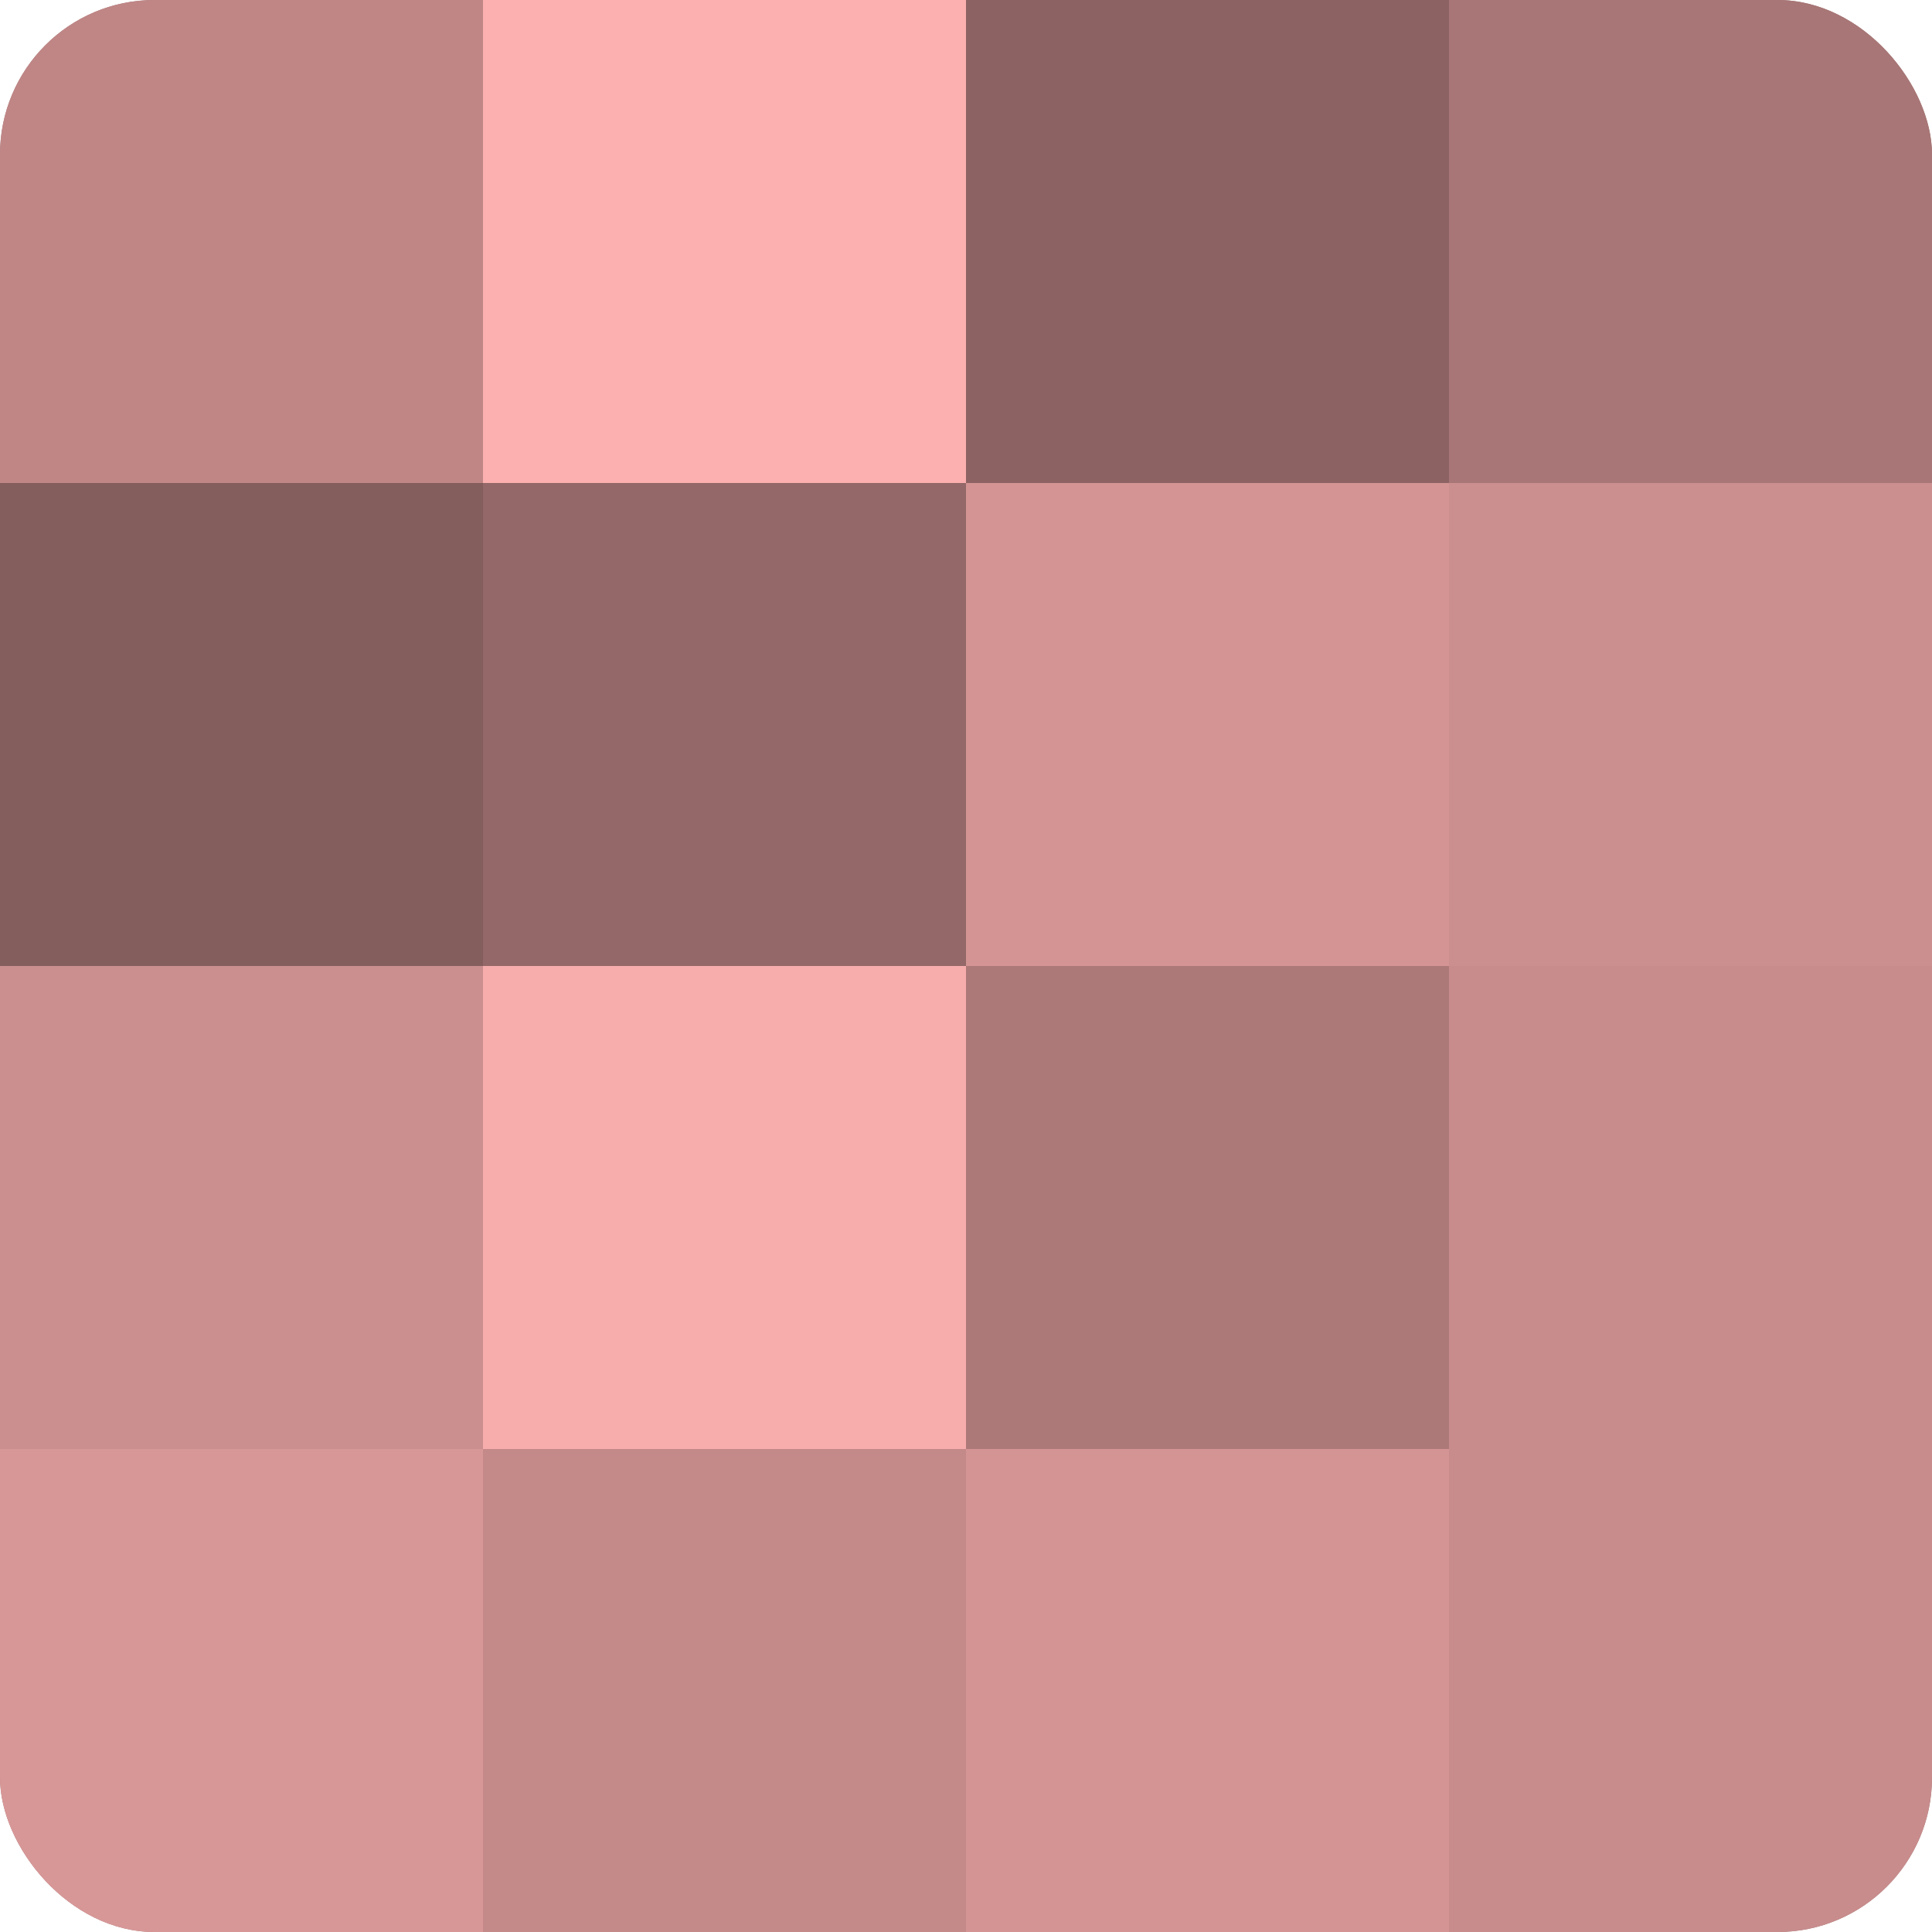
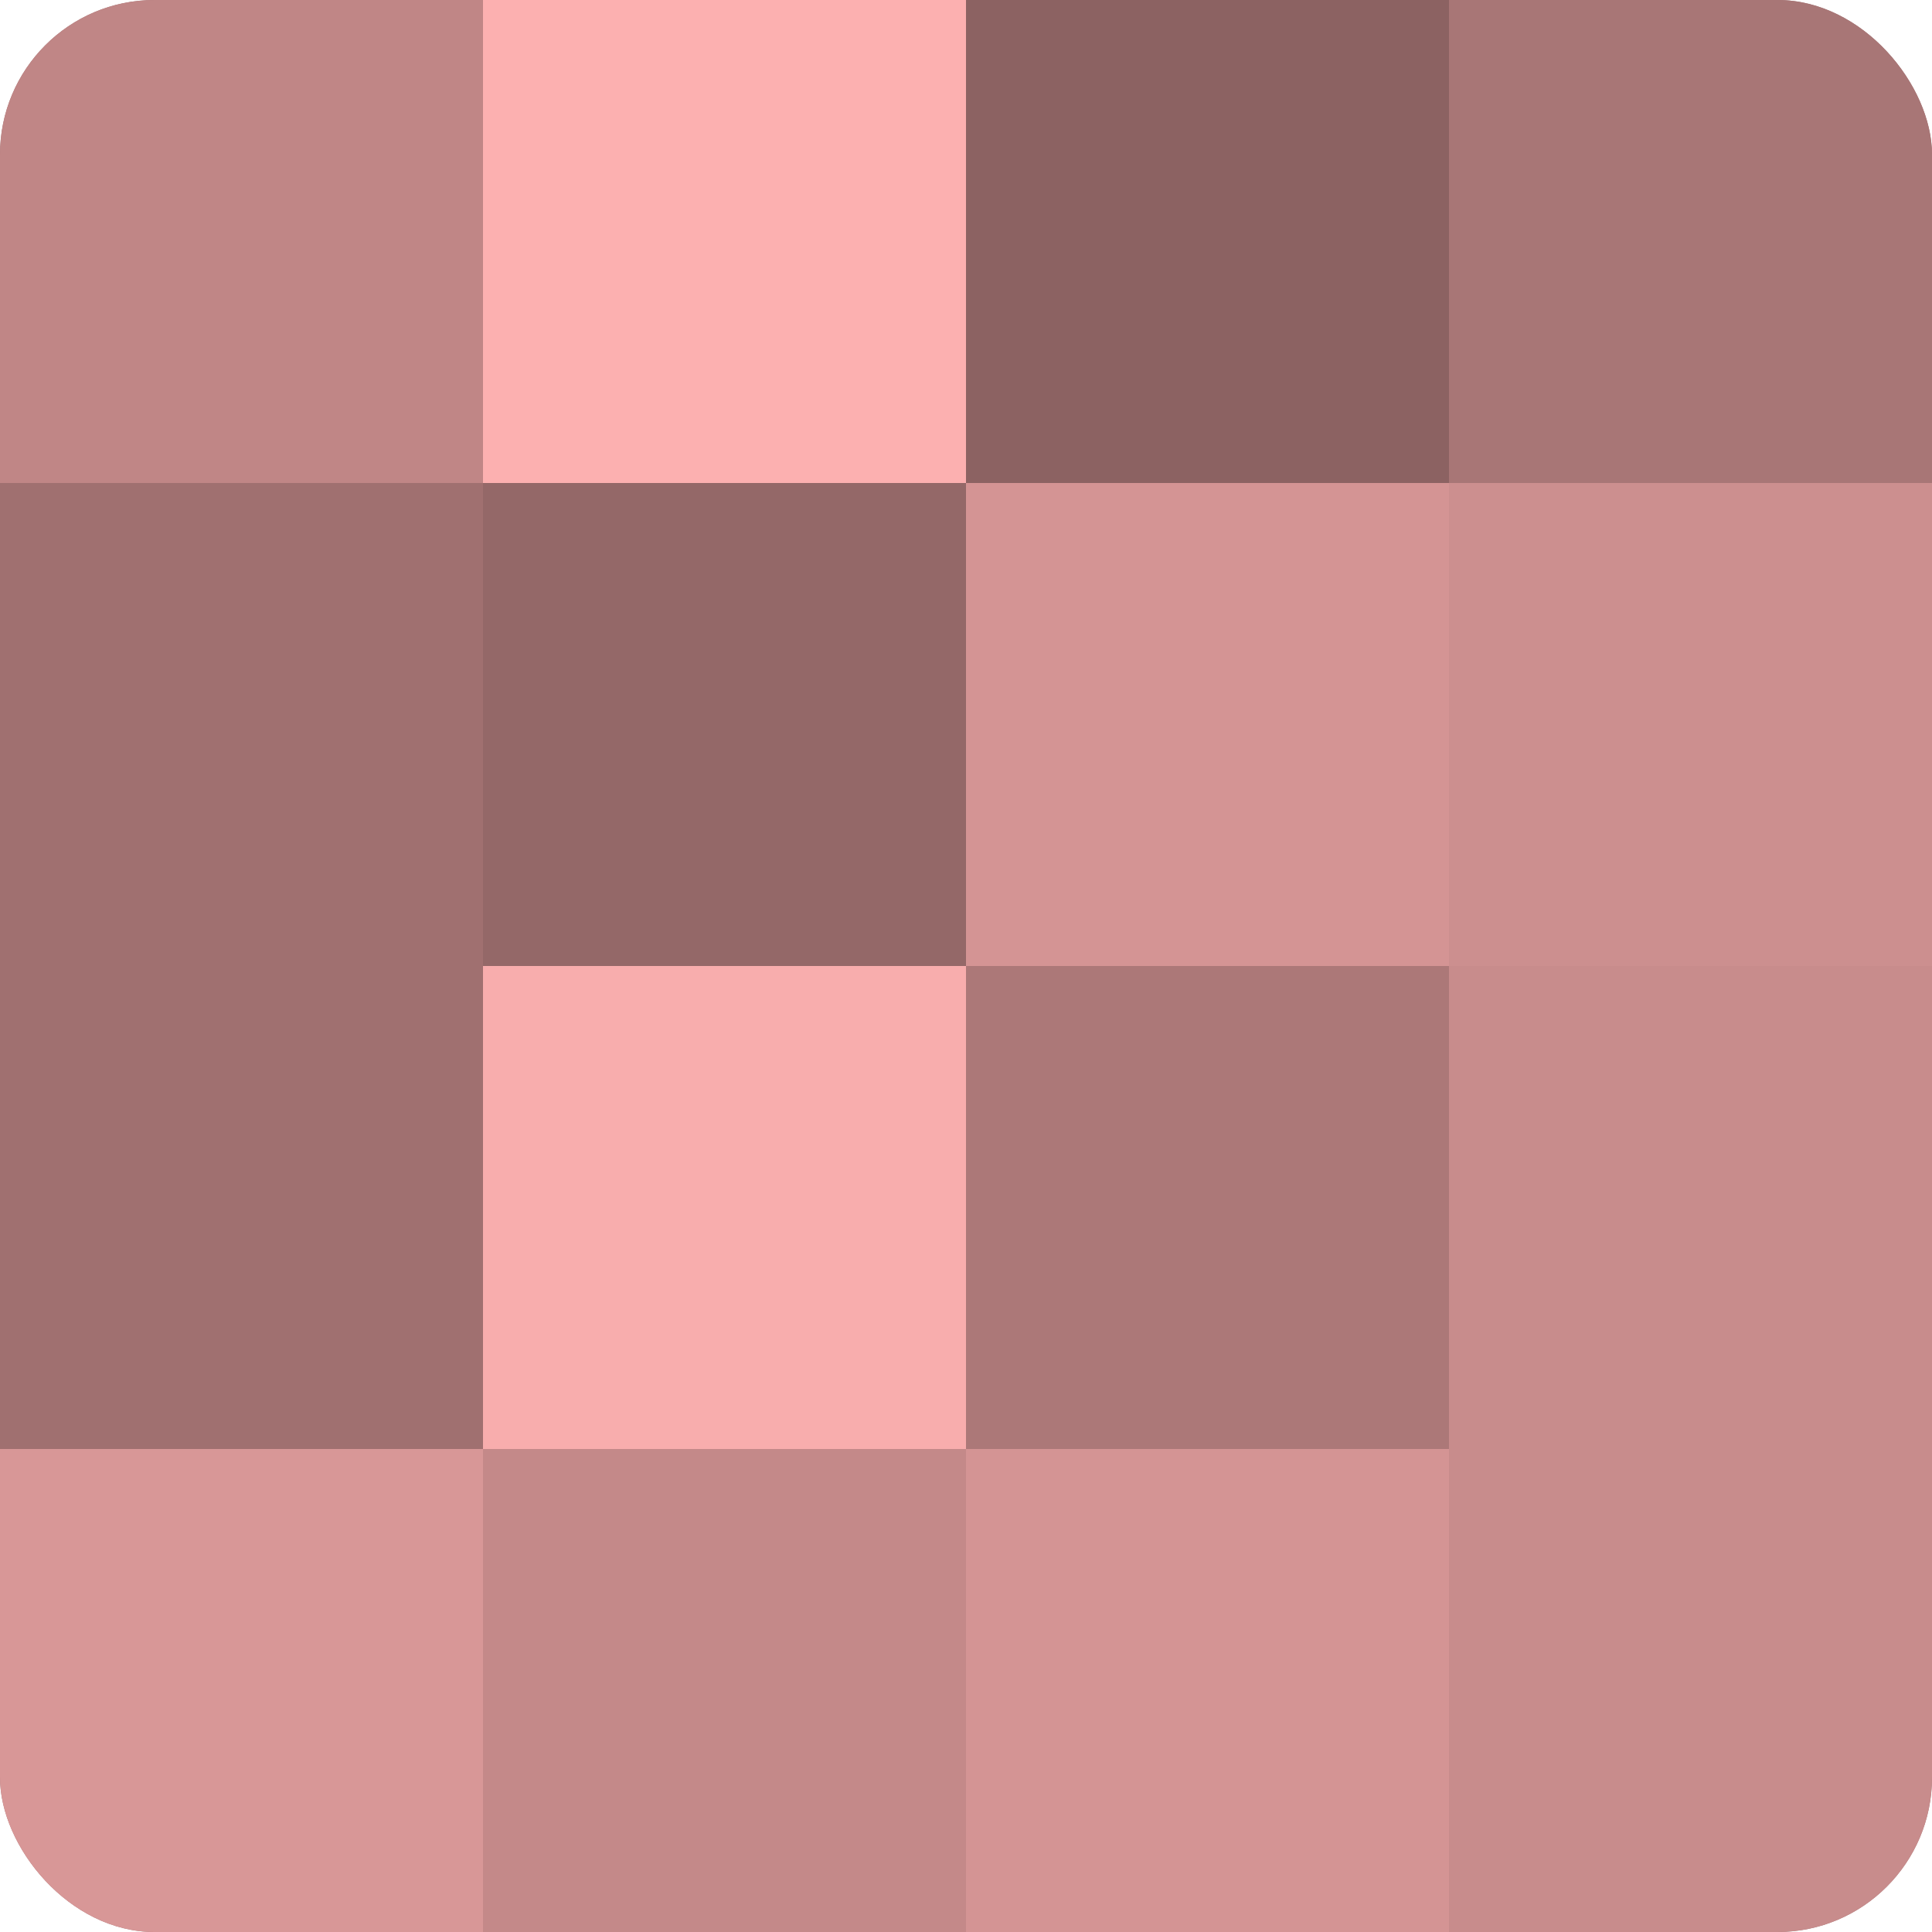
<svg xmlns="http://www.w3.org/2000/svg" width="60" height="60" viewBox="0 0 100 100" preserveAspectRatio="xMidYMid meet">
  <defs>
    <clipPath id="c" width="100" height="100">
      <rect width="100" height="100" rx="8" ry="8" />
    </clipPath>
  </defs>
  <g clip-path="url(#c)">
    <rect width="100" height="100" fill="#a07070" />
    <rect width="25" height="25" fill="#c08686" />
-     <rect y="25" width="25" height="25" fill="#845d5d" />
-     <rect y="50" width="25" height="25" fill="#cc8f8f" />
    <rect y="75" width="25" height="25" fill="#d89797" />
    <rect x="25" width="25" height="25" fill="#fcb0b0" />
    <rect x="25" y="25" width="25" height="25" fill="#946868" />
    <rect x="25" y="50" width="25" height="25" fill="#f8adad" />
    <rect x="25" y="75" width="25" height="25" fill="#c48989" />
    <rect x="50" width="25" height="25" fill="#8c6262" />
    <rect x="50" y="25" width="25" height="25" fill="#d49494" />
    <rect x="50" y="50" width="25" height="25" fill="#ac7878" />
    <rect x="50" y="75" width="25" height="25" fill="#d49494" />
    <rect x="75" width="25" height="25" fill="#a87676" />
    <rect x="75" y="25" width="25" height="25" fill="#cc8f8f" />
    <rect x="75" y="50" width="25" height="25" fill="#c88c8c" />
    <rect x="75" y="75" width="25" height="25" fill="#c88c8c" />
  </g>
</svg>